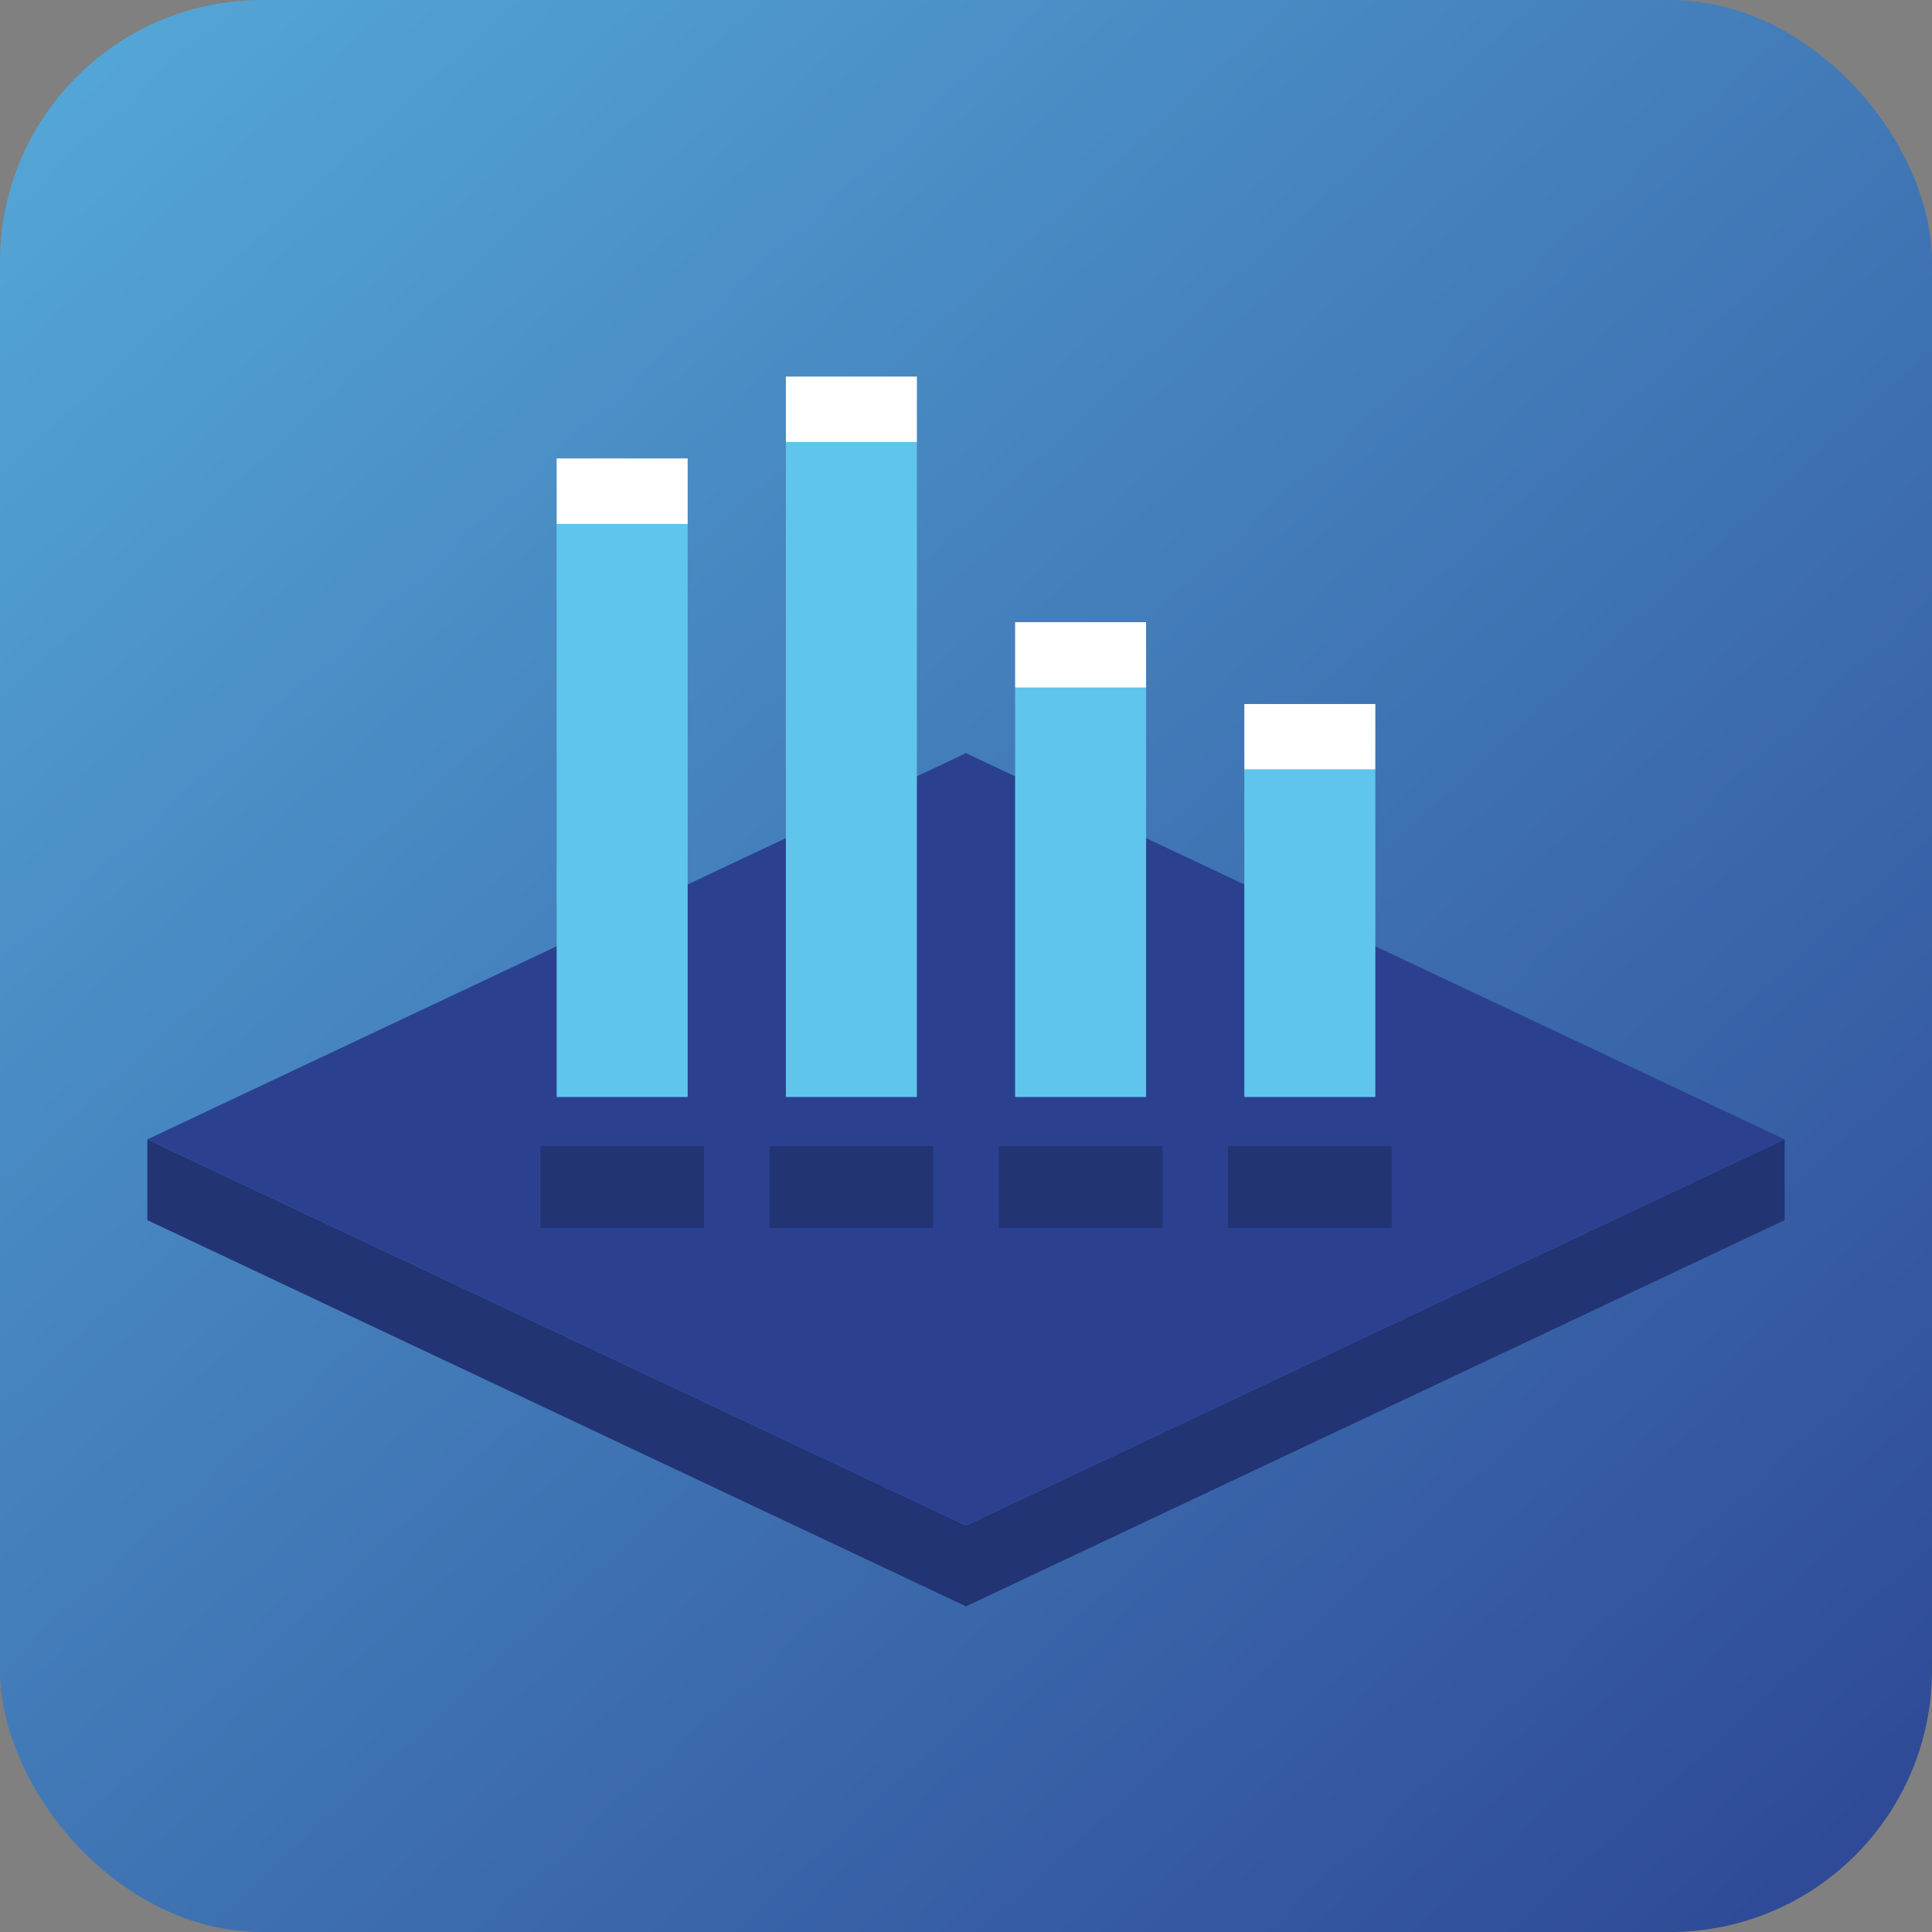
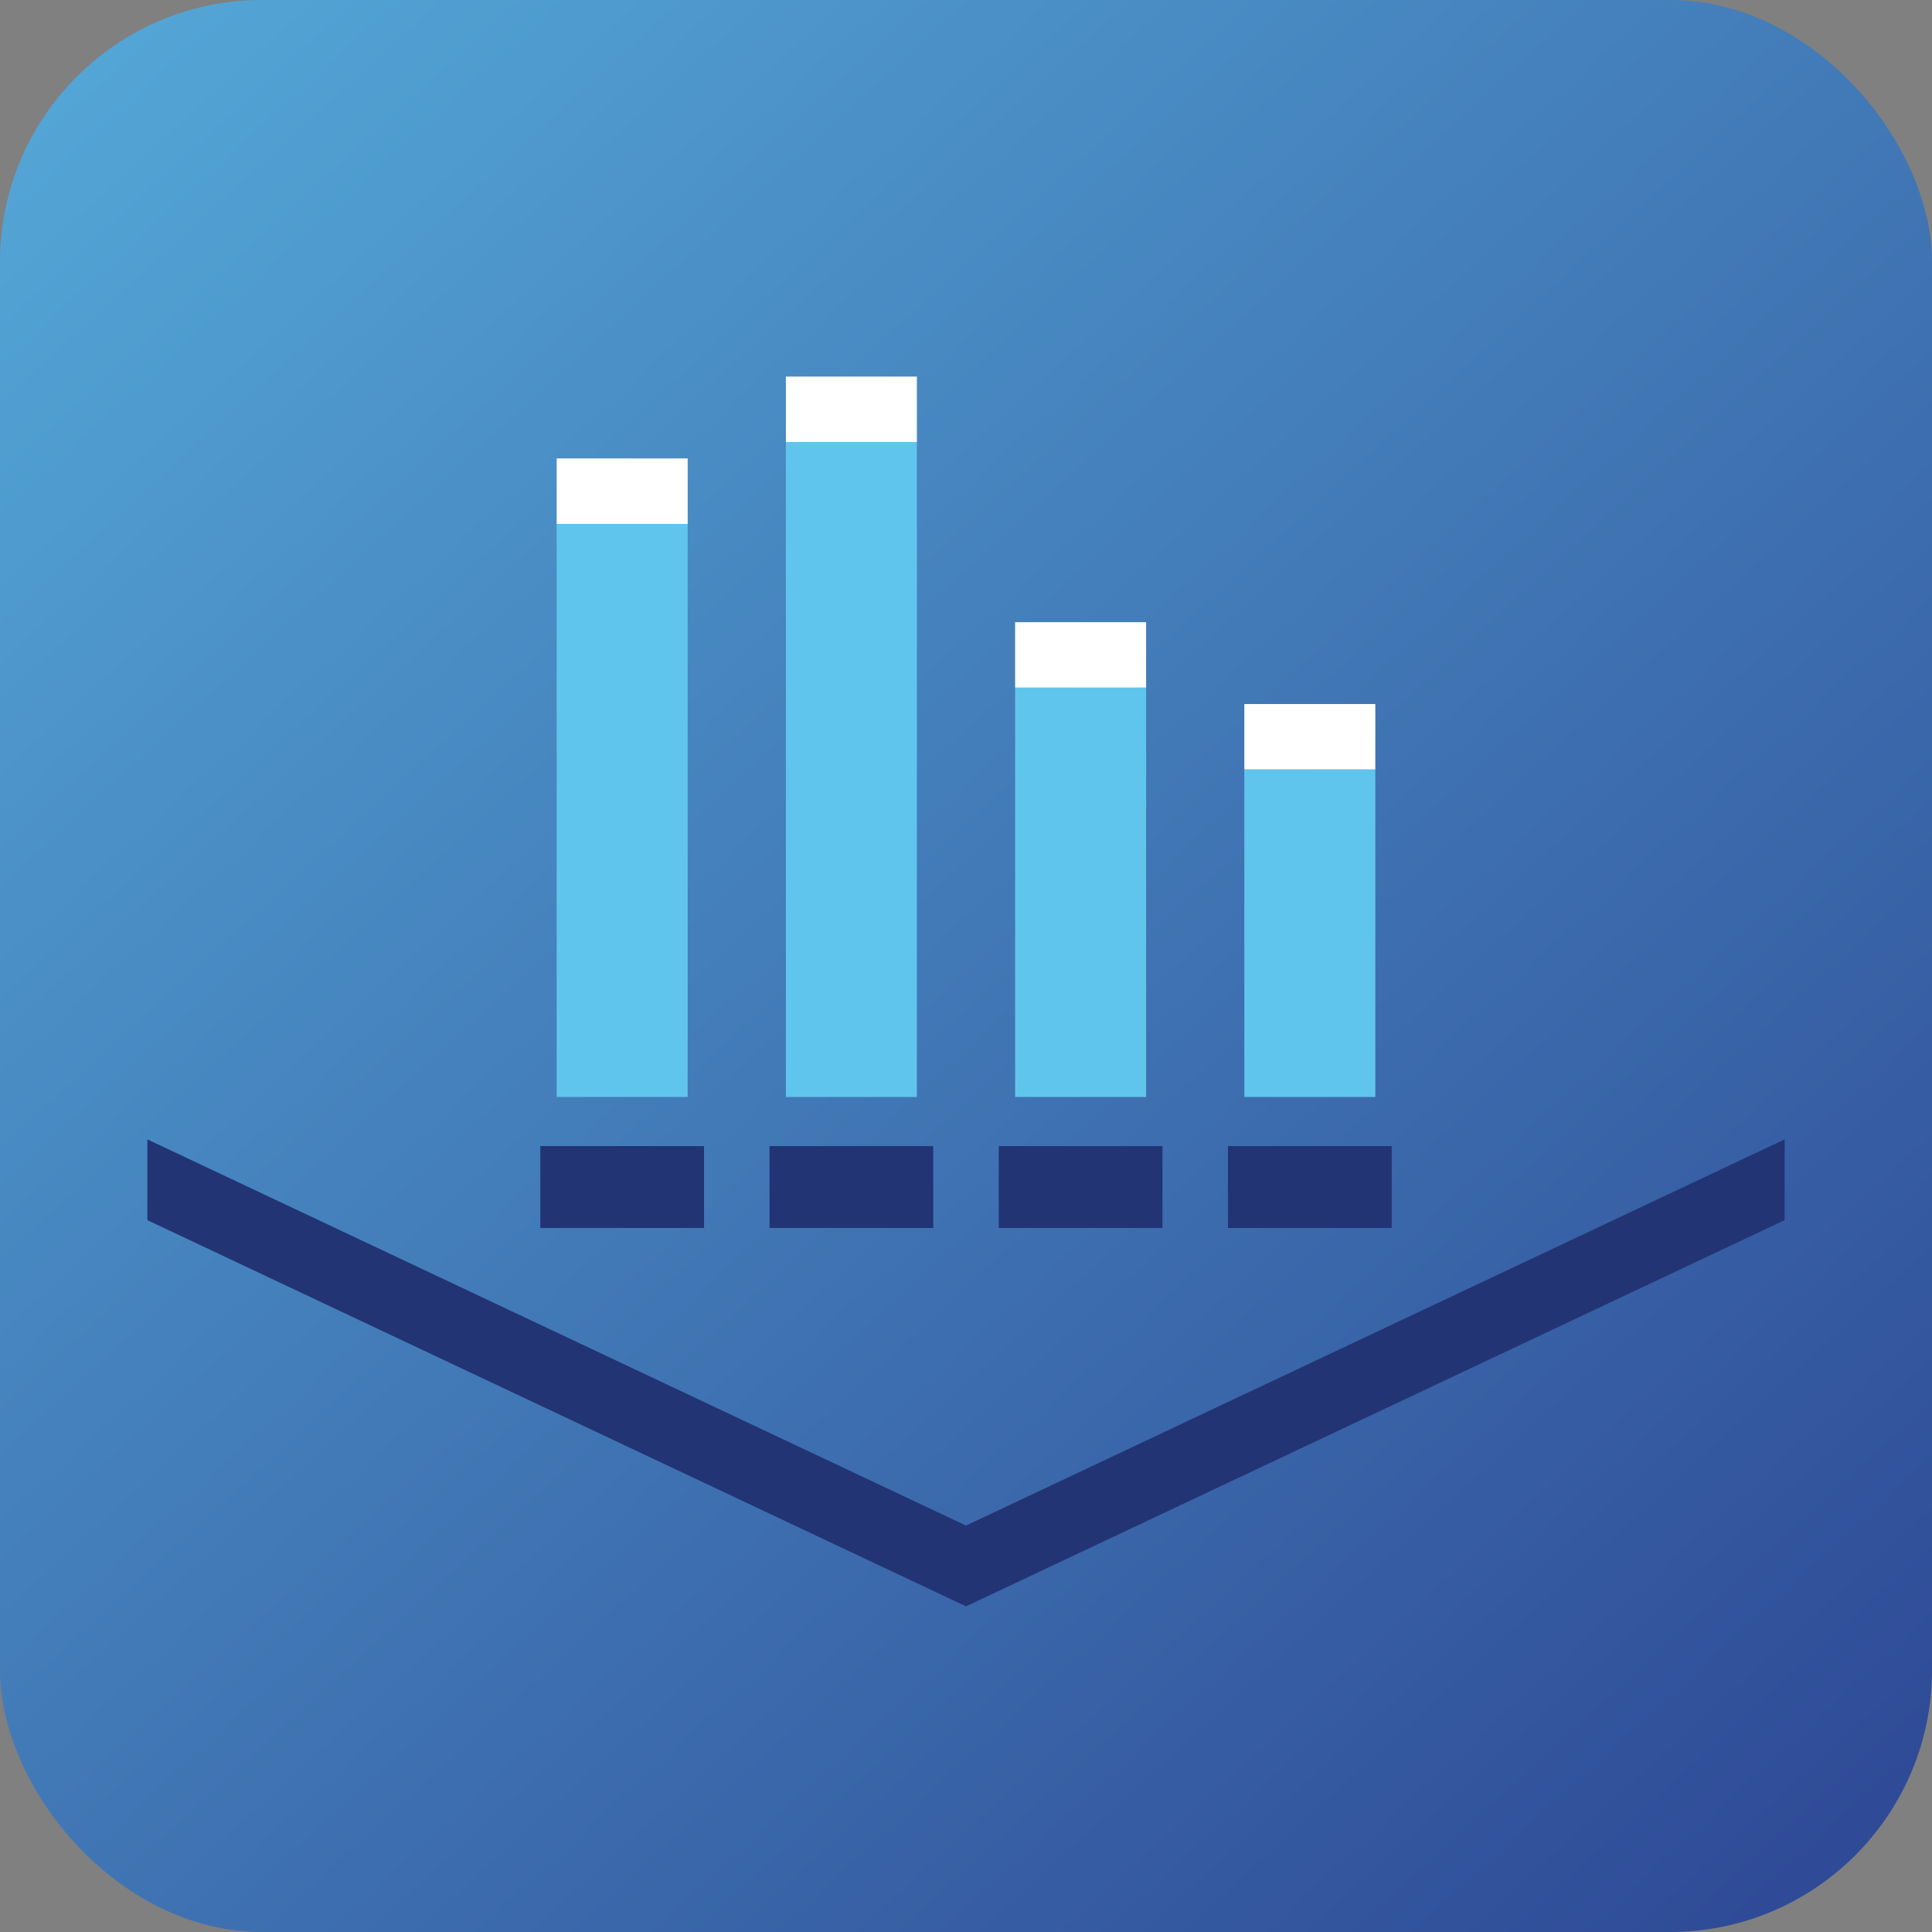
<svg xmlns="http://www.w3.org/2000/svg" width="118px" height="118px" viewBox="0 0 118 118" version="1.1">
  <rect x="0" y="0" width="118" height="118" fill="#808080" stroke="none" />
  <title>workflow_anforderungsanalyse</title>
  <desc>Created with Sketch.</desc>
  <defs>
    <linearGradient x1="-26.051%" y1="-28.648%" x2="100%" y2="109.064%" id="linearGradient-1">
      <stop stop-color="#60C5EC" offset="0%" />
      <stop stop-color="#2B4190" offset="100%" />
    </linearGradient>
  </defs>
  <g id="anforderungsanalyse" stroke="none" stroke-width="1" fill="none" fill-rule="evenodd">
    <g id="🖼-Illu_Anforderungsanalyse">
      <g id="🎛/BG-Illus" fill="url(#linearGradient-1)">
        <rect id="Mask" x="0" y="0" width="118" height="118" rx="16" />
      </g>
      <g id="Group" transform="translate(9, 23)">
        <g id="Base" transform="translate(0, 23)">
          <polygon id="Shadow" fill="#223473" points="100 23.589 100 28.522 50 52.11 0 28.522 0 23.589 50 47.177" />
-           <polygon id="Rectangle" fill="#2B4190" points="50 -4.97379915e-14 100 23.589 50 47.177 0 23.589" />
        </g>
        <g transform="translate(24, 0)">
          <rect id="Rectangle" fill="#223473" x="0" y="47" width="10" height="5" />
          <rect id="Rectangle-Copy-6" fill="#223473" x="14" y="47" width="10" height="5" />
          <rect id="Rectangle-Copy-7" fill="#223473" x="28" y="47" width="10" height="5" />
          <rect id="Rectangle-Copy-8" fill="#223473" x="42" y="47" width="10" height="5" />
          <rect id="Rectangle" fill="#60C5EC" x="1" y="9" width="8" height="35" />
          <rect id="Rectangle-Copy" fill="#FFFFFF" x="1" y="5" width="8" height="4" />
          <rect id="Rectangle-Copy-2" fill="#FFFFFF" x="29" y="15" width="8" height="4" />
          <rect id="Rectangle-Copy-9" fill="#FFFFFF" x="43" y="20" width="8" height="4" />
          <rect id="Rectangle-Copy-5" fill="#FFFFFF" x="15" y="0" width="8" height="4" />
          <rect id="Rectangle-Copy-3" fill="#60C5EC" x="15" y="4" width="8" height="40" />
          <rect id="Rectangle-Copy-4" fill="#60C5EC" x="29" y="19" width="8" height="25" />
          <rect id="Rectangle-Copy-10" fill="#60C5EC" x="43" y="24" width="8" height="20" />
        </g>
      </g>
    </g>
  </g>
</svg>